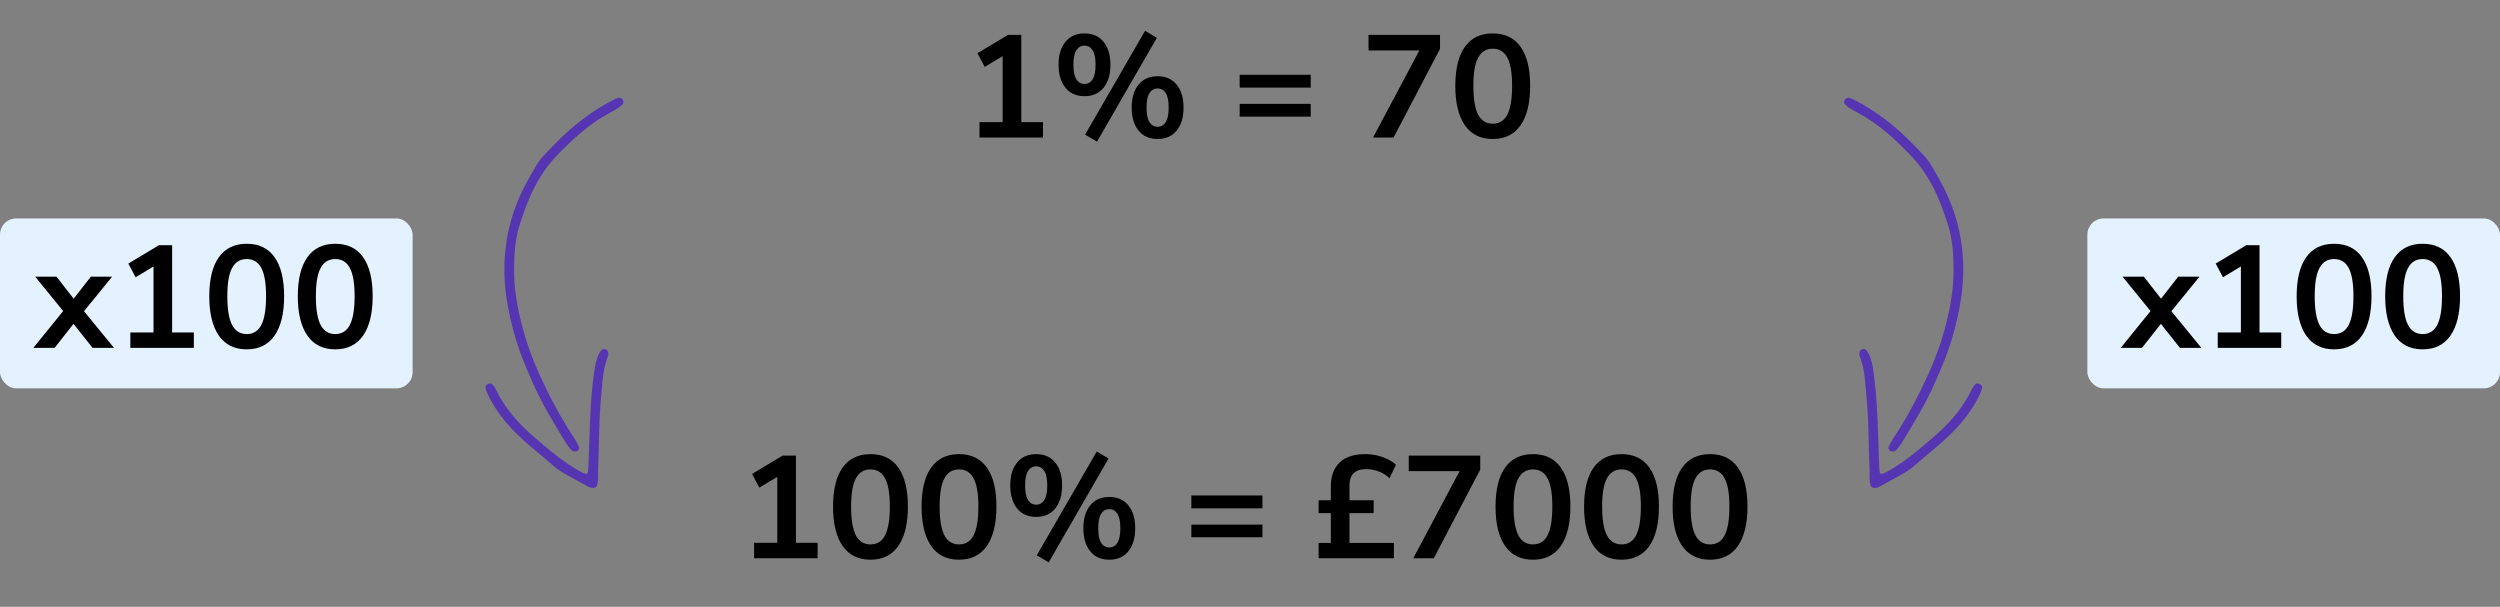
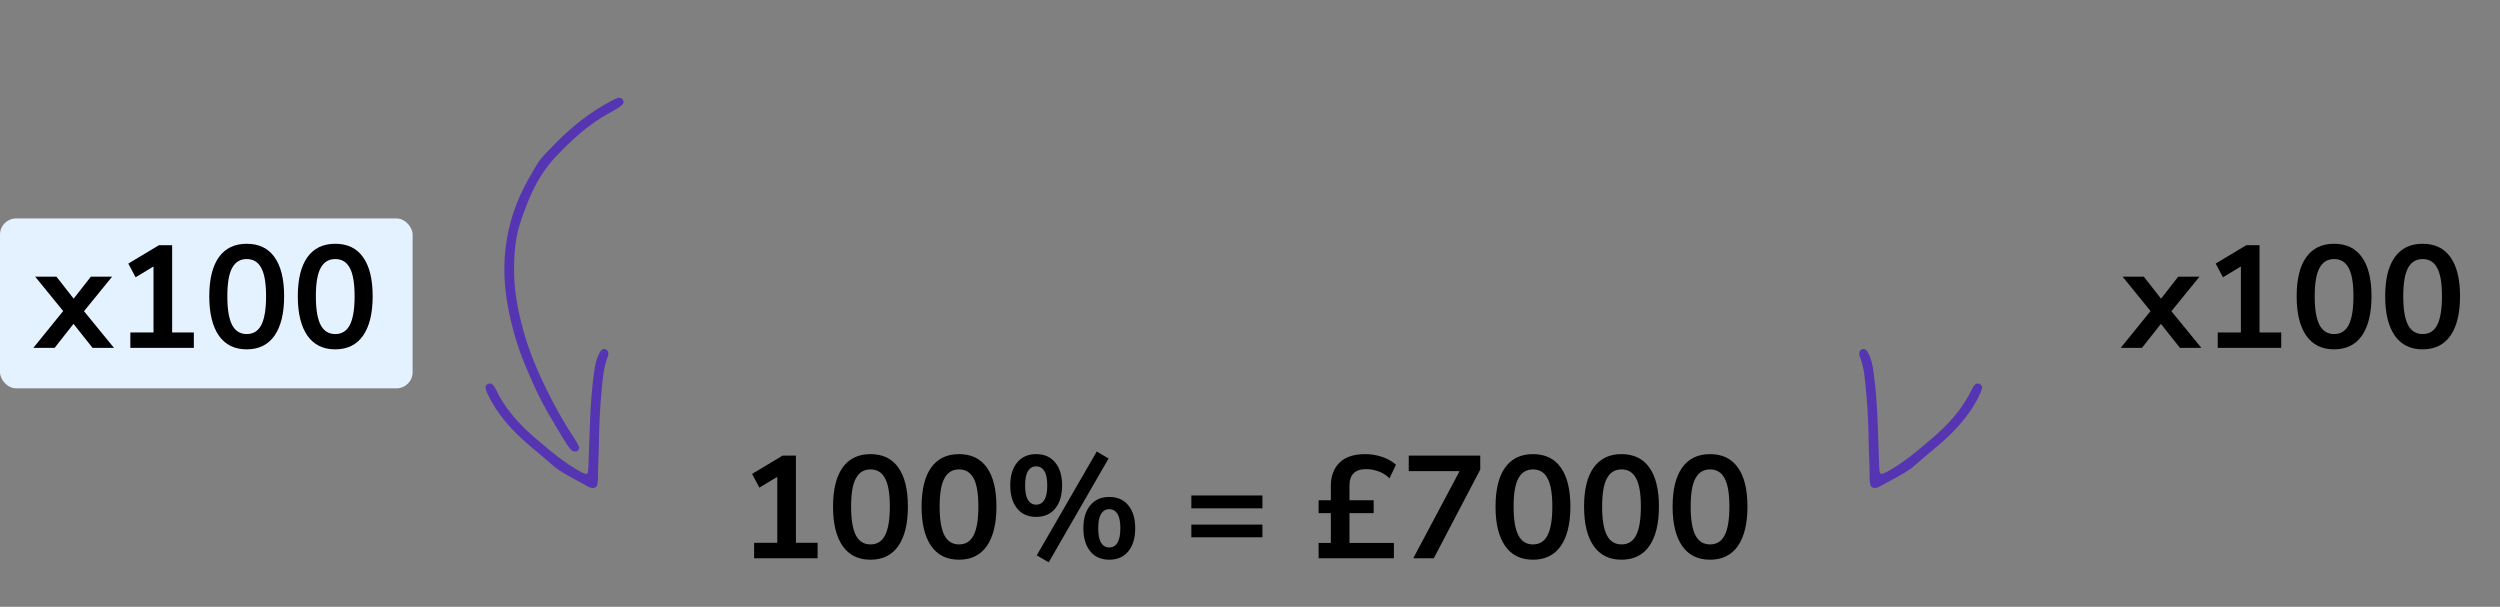
<svg xmlns="http://www.w3.org/2000/svg" width="309" height="75" viewBox="0 0 309 75" fill="none">
  <rect x="0" y="0" width="309" height="75" fill="#808080" stroke="none" />
-   <path d="M121.067 17V15.092H123.929V6.938L121.715 8.27L120.815 6.578L124.595 4.31H126.233V15.092H128.915V17H121.067ZM135.592 17.504L134.116 16.64L141.532 3.806L142.99 4.67L135.592 17.504ZM134.044 11.888C133.036 11.888 132.25 11.54 131.686 10.844C131.122 10.148 130.84 9.2 130.84 8C130.84 6.8 131.122 5.858 131.686 5.174C132.25 4.478 133.036 4.13 134.044 4.13C135.052 4.13 135.838 4.478 136.402 5.174C136.966 5.858 137.248 6.8 137.248 8C137.248 9.2 136.966 10.148 136.402 10.844C135.838 11.54 135.052 11.888 134.044 11.888ZM134.044 10.376C134.476 10.376 134.812 10.184 135.052 9.8C135.292 9.404 135.412 8.804 135.412 8C135.412 7.196 135.292 6.602 135.052 6.218C134.812 5.834 134.476 5.642 134.044 5.642C133.612 5.642 133.276 5.834 133.036 6.218C132.796 6.59 132.676 7.184 132.676 8C132.676 8.816 132.796 9.416 133.036 9.8C133.276 10.184 133.612 10.376 134.044 10.376ZM143.08 17.18C142.072 17.18 141.286 16.832 140.722 16.136C140.158 15.44 139.876 14.492 139.876 13.292C139.876 12.092 140.158 11.15 140.722 10.466C141.286 9.77 142.072 9.422 143.08 9.422C144.088 9.422 144.874 9.77 145.438 10.466C146.002 11.15 146.284 12.092 146.284 13.292C146.284 14.492 146.002 15.44 145.438 16.136C144.874 16.832 144.088 17.18 143.08 17.18ZM143.08 15.668C143.512 15.668 143.848 15.476 144.088 15.092C144.328 14.696 144.448 14.096 144.448 13.292C144.448 12.488 144.328 11.894 144.088 11.51C143.848 11.126 143.512 10.934 143.08 10.934C142.648 10.934 142.312 11.126 142.072 11.51C141.832 11.882 141.712 12.476 141.712 13.292C141.712 14.108 141.832 14.708 142.072 15.092C142.312 15.476 142.648 15.668 143.08 15.668ZM153.223 10.826V9.242H162.007V10.826H153.223ZM153.223 14.408V12.842H162.007V14.408H153.223ZM169.707 17L175.431 6.236H169.149V4.31H177.987V6.038L172.245 17H169.707ZM184.502 17.18C183.002 17.18 181.856 16.616 181.064 15.488C180.272 14.348 179.876 12.728 179.876 10.628C179.876 8.504 180.272 6.89 181.064 5.786C181.856 4.682 183.002 4.13 184.502 4.13C186.014 4.13 187.16 4.682 187.94 5.786C188.732 6.89 189.128 8.498 189.128 10.61C189.128 12.722 188.732 14.348 187.94 15.488C187.148 16.616 186.002 17.18 184.502 17.18ZM184.502 15.29C185.318 15.29 185.918 14.918 186.302 14.174C186.698 13.418 186.896 12.23 186.896 10.61C186.896 9.002 186.698 7.838 186.302 7.118C185.918 6.386 185.318 6.02 184.502 6.02C183.698 6.02 183.098 6.386 182.702 7.118C182.306 7.838 182.108 9.002 182.108 10.61C182.108 12.23 182.306 13.418 182.702 14.174C183.098 14.918 183.698 15.29 184.502 15.29Z" fill="black" />
  <path d="M93.209 69V67.092H96.071V58.938L93.857 60.27L92.957 58.578L96.737 56.31H98.375V67.092H101.057V69H93.209ZM107.59 69.18C106.09 69.18 104.944 68.616 104.152 67.488C103.36 66.348 102.964 64.728 102.964 62.628C102.964 60.504 103.36 58.89 104.152 57.786C104.944 56.682 106.09 56.13 107.59 56.13C109.102 56.13 110.248 56.682 111.028 57.786C111.82 58.89 112.216 60.498 112.216 62.61C112.216 64.722 111.82 66.348 111.028 67.488C110.236 68.616 109.09 69.18 107.59 69.18ZM107.59 67.29C108.406 67.29 109.006 66.918 109.39 66.174C109.786 65.418 109.984 64.23 109.984 62.61C109.984 61.002 109.786 59.838 109.39 59.118C109.006 58.386 108.406 58.02 107.59 58.02C106.786 58.02 106.186 58.386 105.79 59.118C105.394 59.838 105.196 61.002 105.196 62.61C105.196 64.23 105.394 65.418 105.79 66.174C106.186 66.918 106.786 67.29 107.59 67.29ZM118.533 69.18C117.033 69.18 115.887 68.616 115.095 67.488C114.303 66.348 113.907 64.728 113.907 62.628C113.907 60.504 114.303 58.89 115.095 57.786C115.887 56.682 117.033 56.13 118.533 56.13C120.045 56.13 121.191 56.682 121.971 57.786C122.763 58.89 123.159 60.498 123.159 62.61C123.159 64.722 122.763 66.348 121.971 67.488C121.179 68.616 120.033 69.18 118.533 69.18ZM118.533 67.29C119.349 67.29 119.949 66.918 120.333 66.174C120.729 65.418 120.927 64.23 120.927 62.61C120.927 61.002 120.729 59.838 120.333 59.118C119.949 58.386 119.349 58.02 118.533 58.02C117.729 58.02 117.129 58.386 116.733 59.118C116.337 59.838 116.139 61.002 116.139 62.61C116.139 64.23 116.337 65.418 116.733 66.174C117.129 66.918 117.729 67.29 118.533 67.29ZM129.62 69.504L128.144 68.64L135.56 55.806L137.018 56.67L129.62 69.504ZM128.072 63.888C127.064 63.888 126.278 63.54 125.714 62.844C125.15 62.148 124.868 61.2 124.868 60C124.868 58.8 125.15 57.858 125.714 57.174C126.278 56.478 127.064 56.13 128.072 56.13C129.08 56.13 129.866 56.478 130.43 57.174C130.994 57.858 131.276 58.8 131.276 60C131.276 61.2 130.994 62.148 130.43 62.844C129.866 63.54 129.08 63.888 128.072 63.888ZM128.072 62.376C128.504 62.376 128.84 62.184 129.08 61.8C129.32 61.404 129.44 60.804 129.44 60C129.44 59.196 129.32 58.602 129.08 58.218C128.84 57.834 128.504 57.642 128.072 57.642C127.64 57.642 127.304 57.834 127.064 58.218C126.824 58.59 126.704 59.184 126.704 60C126.704 60.816 126.824 61.416 127.064 61.8C127.304 62.184 127.64 62.376 128.072 62.376ZM137.108 69.18C136.1 69.18 135.314 68.832 134.75 68.136C134.186 67.44 133.904 66.492 133.904 65.292C133.904 64.092 134.186 63.15 134.75 62.466C135.314 61.77 136.1 61.422 137.108 61.422C138.116 61.422 138.902 61.77 139.466 62.466C140.03 63.15 140.312 64.092 140.312 65.292C140.312 66.492 140.03 67.44 139.466 68.136C138.902 68.832 138.116 69.18 137.108 69.18ZM137.108 67.668C137.54 67.668 137.876 67.476 138.116 67.092C138.356 66.696 138.476 66.096 138.476 65.292C138.476 64.488 138.356 63.894 138.116 63.51C137.876 63.126 137.54 62.934 137.108 62.934C136.676 62.934 136.34 63.126 136.1 63.51C135.86 63.882 135.74 64.476 135.74 65.292C135.74 66.108 135.86 66.708 136.1 67.092C136.34 67.476 136.676 67.668 137.108 67.668ZM147.251 62.826V61.242H156.035V62.826H147.251ZM147.251 66.408V64.842H156.035V66.408H147.251ZM162.98 69V67.11H164.492V63.42H162.98V61.836H164.492V60.054C164.492 58.866 164.84 57.918 165.536 57.21C166.244 56.49 167.312 56.13 168.74 56.13C169.448 56.13 170.144 56.244 170.828 56.472C171.512 56.7 172.082 57.024 172.538 57.444L171.746 59.118C171.326 58.71 170.864 58.422 170.36 58.254C169.856 58.074 169.352 57.984 168.848 57.984C168.152 57.984 167.636 58.158 167.3 58.506C166.964 58.842 166.796 59.328 166.796 59.964V61.836H169.784V63.42H166.796V67.11H172.286V69H162.98ZM174.679 69L180.403 58.236H174.121V56.31H182.959V58.038L177.217 69H174.679ZM189.474 69.18C187.974 69.18 186.828 68.616 186.036 67.488C185.244 66.348 184.848 64.728 184.848 62.628C184.848 60.504 185.244 58.89 186.036 57.786C186.828 56.682 187.974 56.13 189.474 56.13C190.986 56.13 192.132 56.682 192.912 57.786C193.704 58.89 194.1 60.498 194.1 62.61C194.1 64.722 193.704 66.348 192.912 67.488C192.12 68.616 190.974 69.18 189.474 69.18ZM189.474 67.29C190.29 67.29 190.89 66.918 191.274 66.174C191.67 65.418 191.868 64.23 191.868 62.61C191.868 61.002 191.67 59.838 191.274 59.118C190.89 58.386 190.29 58.02 189.474 58.02C188.67 58.02 188.07 58.386 187.674 59.118C187.278 59.838 187.08 61.002 187.08 62.61C187.08 64.23 187.278 65.418 187.674 66.174C188.07 66.918 188.67 67.29 189.474 67.29ZM200.417 69.18C198.917 69.18 197.771 68.616 196.979 67.488C196.187 66.348 195.791 64.728 195.791 62.628C195.791 60.504 196.187 58.89 196.979 57.786C197.771 56.682 198.917 56.13 200.417 56.13C201.929 56.13 203.075 56.682 203.855 57.786C204.647 58.89 205.043 60.498 205.043 62.61C205.043 64.722 204.647 66.348 203.855 67.488C203.063 68.616 201.917 69.18 200.417 69.18ZM200.417 67.29C201.233 67.29 201.833 66.918 202.217 66.174C202.613 65.418 202.811 64.23 202.811 62.61C202.811 61.002 202.613 59.838 202.217 59.118C201.833 58.386 201.233 58.02 200.417 58.02C199.613 58.02 199.013 58.386 198.617 59.118C198.221 59.838 198.023 61.002 198.023 62.61C198.023 64.23 198.221 65.418 198.617 66.174C199.013 66.918 199.613 67.29 200.417 67.29ZM211.36 69.18C209.86 69.18 208.714 68.616 207.922 67.488C207.13 66.348 206.734 64.728 206.734 62.628C206.734 60.504 207.13 58.89 207.922 57.786C208.714 56.682 209.86 56.13 211.36 56.13C212.872 56.13 214.018 56.682 214.798 57.786C215.59 58.89 215.986 60.498 215.986 62.61C215.986 64.722 215.59 66.348 214.798 67.488C214.006 68.616 212.86 69.18 211.36 69.18ZM211.36 67.29C212.176 67.29 212.776 66.918 213.16 66.174C213.556 65.418 213.754 64.23 213.754 62.61C213.754 61.002 213.556 59.838 213.16 59.118C212.776 58.386 212.176 58.02 211.36 58.02C210.556 58.02 209.956 58.386 209.56 59.118C209.164 59.838 208.966 61.002 208.966 62.61C208.966 64.23 209.164 65.418 209.56 66.174C209.956 66.918 210.556 67.29 211.36 67.29Z" fill="black" />
-   <path fill-rule="evenodd" clip-rule="evenodd" d="M228.217 12.137C227.93 12.308 227.854 12.704 228.025 12.874C228.175 13.022 228.326 13.175 228.502 13.287C228.86 13.516 229.23 13.727 229.604 13.927C232.165 15.3 234.277 17.235 236.255 19.313C237.732 20.864 238.816 22.694 239.637 24.665C240.065 25.691 240.446 26.74 240.776 27.801C241.35 29.639 241.46 31.553 241.46 33.458C241.459 35.962 240.982 38.404 240.323 40.818C239.621 43.388 238.589 45.831 237.418 48.204C236.389 50.289 235.256 52.333 233.952 54.273C233.748 54.577 233.589 54.912 233.426 55.241C233.353 55.387 233.506 55.709 233.685 55.765C233.825 55.808 233.999 55.823 234.134 55.778C234.274 55.73 234.407 55.614 234.504 55.496C234.705 55.251 234.897 54.994 235.063 54.724C236.535 52.331 237.999 49.933 239.132 47.355C239.665 46.143 240.199 44.928 240.656 43.685C241.057 42.593 241.394 41.472 241.681 40.344C242.283 37.975 242.683 35.568 242.663 33.118C242.637 30.01 241.999 27.025 240.72 24.179C240.133 22.869 239.407 21.638 238.682 20.404C238.11 19.431 237.267 18.684 236.5 17.883C234.398 15.685 232.025 13.823 229.316 12.408C229.083 12.286 228.844 12.162 228.593 12.09C228.459 12.052 228.294 12.125 228.217 12.137Z" fill="#5635B2" />
  <path fill-rule="evenodd" clip-rule="evenodd" d="M236.265 57.862C236.828 57.379 237.389 56.894 237.955 56.413C238.481 55.967 239.014 55.53 239.539 55.083C241.657 53.279 243.523 51.27 244.715 48.719C244.826 48.482 244.911 48.231 244.991 47.981C245.045 47.812 244.887 47.537 244.711 47.465C244.504 47.38 244.284 47.362 244.12 47.528C243.975 47.676 243.845 47.854 243.757 48.041C242.613 50.496 240.836 52.446 238.802 54.18C237.025 55.695 235.255 57.225 233.18 58.34C232.996 58.439 232.798 58.522 232.596 58.573C232.525 58.591 232.36 58.504 232.348 58.444C232.3 58.188 232.284 57.925 232.273 57.664C232.104 53.753 232.119 49.83 231.562 45.942C231.449 45.15 231.307 44.373 230.928 43.659C230.855 43.521 230.768 43.385 230.66 43.274C230.495 43.102 230.265 43.088 230.076 43.196C229.958 43.263 229.86 43.425 229.825 43.563C229.788 43.706 229.8 43.888 229.856 44.026C230.444 45.476 230.517 47.019 230.661 48.544C230.861 50.653 230.949 52.768 230.973 54.889C230.989 56.261 231.105 57.635 231.079 59.012C231.074 59.325 231.134 59.641 231.186 59.953C231.226 60.196 231.554 60.373 231.811 60.309C231.965 60.271 232.134 60.252 232.266 60.175C233.594 59.398 235.007 58.768 236.265 57.862Z" fill="#5635B2" />
  <path fill-rule="evenodd" clip-rule="evenodd" d="M76.783 12.137C77.07 12.308 77.146 12.704 76.975 12.874C76.825 13.022 76.674 13.175 76.498 13.287C76.14 13.516 75.77 13.727 75.396 13.927C72.835 15.3 70.723 17.235 68.745 19.313C67.268 20.864 66.184 22.694 65.363 24.665C64.935 25.691 64.554 26.74 64.224 27.801C63.65 29.639 63.54 31.553 63.54 33.458C63.541 35.962 64.018 38.404 64.677 40.818C65.379 43.388 66.411 45.831 67.582 48.204C68.611 50.289 69.744 52.333 71.048 54.273C71.252 54.577 71.411 54.912 71.574 55.241C71.647 55.387 71.494 55.709 71.315 55.765C71.175 55.808 71.001 55.823 70.866 55.778C70.726 55.73 70.593 55.614 70.496 55.496C70.295 55.251 70.103 54.994 69.937 54.724C68.465 52.331 67.001 49.933 65.868 47.355C65.335 46.143 64.801 44.928 64.344 43.685C63.943 42.593 63.605 41.472 63.319 40.344C62.717 37.975 62.317 35.568 62.337 33.118C62.363 30.01 63.002 27.025 64.279 24.179C64.867 22.869 65.593 21.638 66.318 20.404C66.89 19.431 67.733 18.684 68.5 17.883C70.602 15.685 72.975 13.823 75.684 12.408C75.917 12.286 76.156 12.162 76.407 12.09C76.541 12.052 76.706 12.125 76.783 12.137Z" fill="#5635B2" />
  <path fill-rule="evenodd" clip-rule="evenodd" d="M68.735 57.862C68.171 57.379 67.611 56.894 67.045 56.413C66.519 55.967 65.986 55.53 65.461 55.083C63.343 53.279 61.477 51.27 60.285 48.719C60.174 48.482 60.089 48.231 60.009 47.981C59.955 47.812 60.113 47.537 60.289 47.465C60.496 47.38 60.716 47.362 60.88 47.528C61.025 47.676 61.155 47.854 61.243 48.041C62.387 50.496 64.164 52.446 66.198 54.18C67.975 55.695 69.745 57.225 71.82 58.34C72.004 58.439 72.202 58.522 72.404 58.573C72.475 58.591 72.64 58.504 72.652 58.444C72.7 58.188 72.716 57.925 72.727 57.664C72.897 53.753 72.881 49.83 73.438 45.942C73.551 45.15 73.693 44.373 74.072 43.659C74.145 43.521 74.233 43.385 74.34 43.274C74.505 43.102 74.735 43.088 74.924 43.196C75.042 43.263 75.14 43.425 75.175 43.563C75.212 43.706 75.2 43.888 75.144 44.026C74.555 45.476 74.483 47.019 74.339 48.544C74.139 50.653 74.051 52.768 74.027 54.889C74.011 56.261 73.895 57.635 73.921 59.012C73.926 59.325 73.866 59.641 73.814 59.953C73.773 60.196 73.446 60.373 73.189 60.309C73.035 60.271 72.867 60.252 72.734 60.175C71.406 59.398 69.993 58.768 68.735 57.862Z" fill="#5635B2" />
  <rect y="27" width="51" height="21" rx="2" fill="#E4F2FF" />
  <path d="M4.118 43L7.808 38.446L4.352 34.198H6.98L9.104 36.916L11.229 34.198H13.857L10.383 38.464L14.091 43H11.444L9.086 40.03L6.746 43H4.118ZM16.111 43V41.092H18.973V32.938L16.759 34.27L15.859 32.578L19.639 30.31H21.277V41.092H23.959V43H16.111ZM30.492 43.18C28.992 43.18 27.846 42.616 27.054 41.488C26.262 40.348 25.866 38.728 25.866 36.628C25.866 34.504 26.262 32.89 27.054 31.786C27.846 30.682 28.992 30.13 30.492 30.13C32.004 30.13 33.15 30.682 33.93 31.786C34.722 32.89 35.118 34.498 35.118 36.61C35.118 38.722 34.722 40.348 33.93 41.488C33.138 42.616 31.992 43.18 30.492 43.18ZM30.492 41.29C31.308 41.29 31.908 40.918 32.292 40.174C32.688 39.418 32.886 38.23 32.886 36.61C32.886 35.002 32.688 33.838 32.292 33.118C31.908 32.386 31.308 32.02 30.492 32.02C29.688 32.02 29.088 32.386 28.692 33.118C28.296 33.838 28.098 35.002 28.098 36.61C28.098 38.23 28.296 39.418 28.692 40.174C29.088 40.918 29.688 41.29 30.492 41.29ZM41.435 43.18C39.935 43.18 38.789 42.616 37.997 41.488C37.205 40.348 36.809 38.728 36.809 36.628C36.809 34.504 37.205 32.89 37.997 31.786C38.789 30.682 39.935 30.13 41.435 30.13C42.947 30.13 44.093 30.682 44.873 31.786C45.665 32.89 46.061 34.498 46.061 36.61C46.061 38.722 45.665 40.348 44.873 41.488C44.081 42.616 42.935 43.18 41.435 43.18ZM41.435 41.29C42.251 41.29 42.851 40.918 43.235 40.174C43.631 39.418 43.829 38.23 43.829 36.61C43.829 35.002 43.631 33.838 43.235 33.118C42.851 32.386 42.251 32.02 41.435 32.02C40.631 32.02 40.031 32.386 39.635 33.118C39.239 33.838 39.041 35.002 39.041 36.61C39.041 38.23 39.239 39.418 39.635 40.174C40.031 40.918 40.631 41.29 41.435 41.29Z" fill="black" />
-   <rect x="258" y="27" width="51" height="21" rx="2" fill="#E4F2FF" />
  <path d="M262.118 43L265.808 38.446L262.352 34.198H264.98L267.104 36.916L269.228 34.198H271.856L268.382 38.464L272.09 43H269.444L267.086 40.03L264.746 43H262.118ZM274.111 43V41.092H276.973V32.938L274.759 34.27L273.859 32.578L277.639 30.31H279.277V41.092H281.959V43H274.111ZM288.492 43.18C286.992 43.18 285.846 42.616 285.054 41.488C284.262 40.348 283.866 38.728 283.866 36.628C283.866 34.504 284.262 32.89 285.054 31.786C285.846 30.682 286.992 30.13 288.492 30.13C290.004 30.13 291.15 30.682 291.93 31.786C292.722 32.89 293.118 34.498 293.118 36.61C293.118 38.722 292.722 40.348 291.93 41.488C291.138 42.616 289.992 43.18 288.492 43.18ZM288.492 41.29C289.308 41.29 289.908 40.918 290.292 40.174C290.688 39.418 290.886 38.23 290.886 36.61C290.886 35.002 290.688 33.838 290.292 33.118C289.908 32.386 289.308 32.02 288.492 32.02C287.688 32.02 287.088 32.386 286.692 33.118C286.296 33.838 286.098 35.002 286.098 36.61C286.098 38.23 286.296 39.418 286.692 40.174C287.088 40.918 287.688 41.29 288.492 41.29ZM299.435 43.18C297.935 43.18 296.789 42.616 295.997 41.488C295.205 40.348 294.809 38.728 294.809 36.628C294.809 34.504 295.205 32.89 295.997 31.786C296.789 30.682 297.935 30.13 299.435 30.13C300.947 30.13 302.093 30.682 302.873 31.786C303.665 32.89 304.061 34.498 304.061 36.61C304.061 38.722 303.665 40.348 302.873 41.488C302.081 42.616 300.935 43.18 299.435 43.18ZM299.435 41.29C300.251 41.29 300.851 40.918 301.235 40.174C301.631 39.418 301.829 38.23 301.829 36.61C301.829 35.002 301.631 33.838 301.235 33.118C300.851 32.386 300.251 32.02 299.435 32.02C298.631 32.02 298.031 32.386 297.635 33.118C297.239 33.838 297.041 35.002 297.041 36.61C297.041 38.23 297.239 39.418 297.635 40.174C298.031 40.918 298.631 41.29 299.435 41.29Z" fill="black" />
</svg>